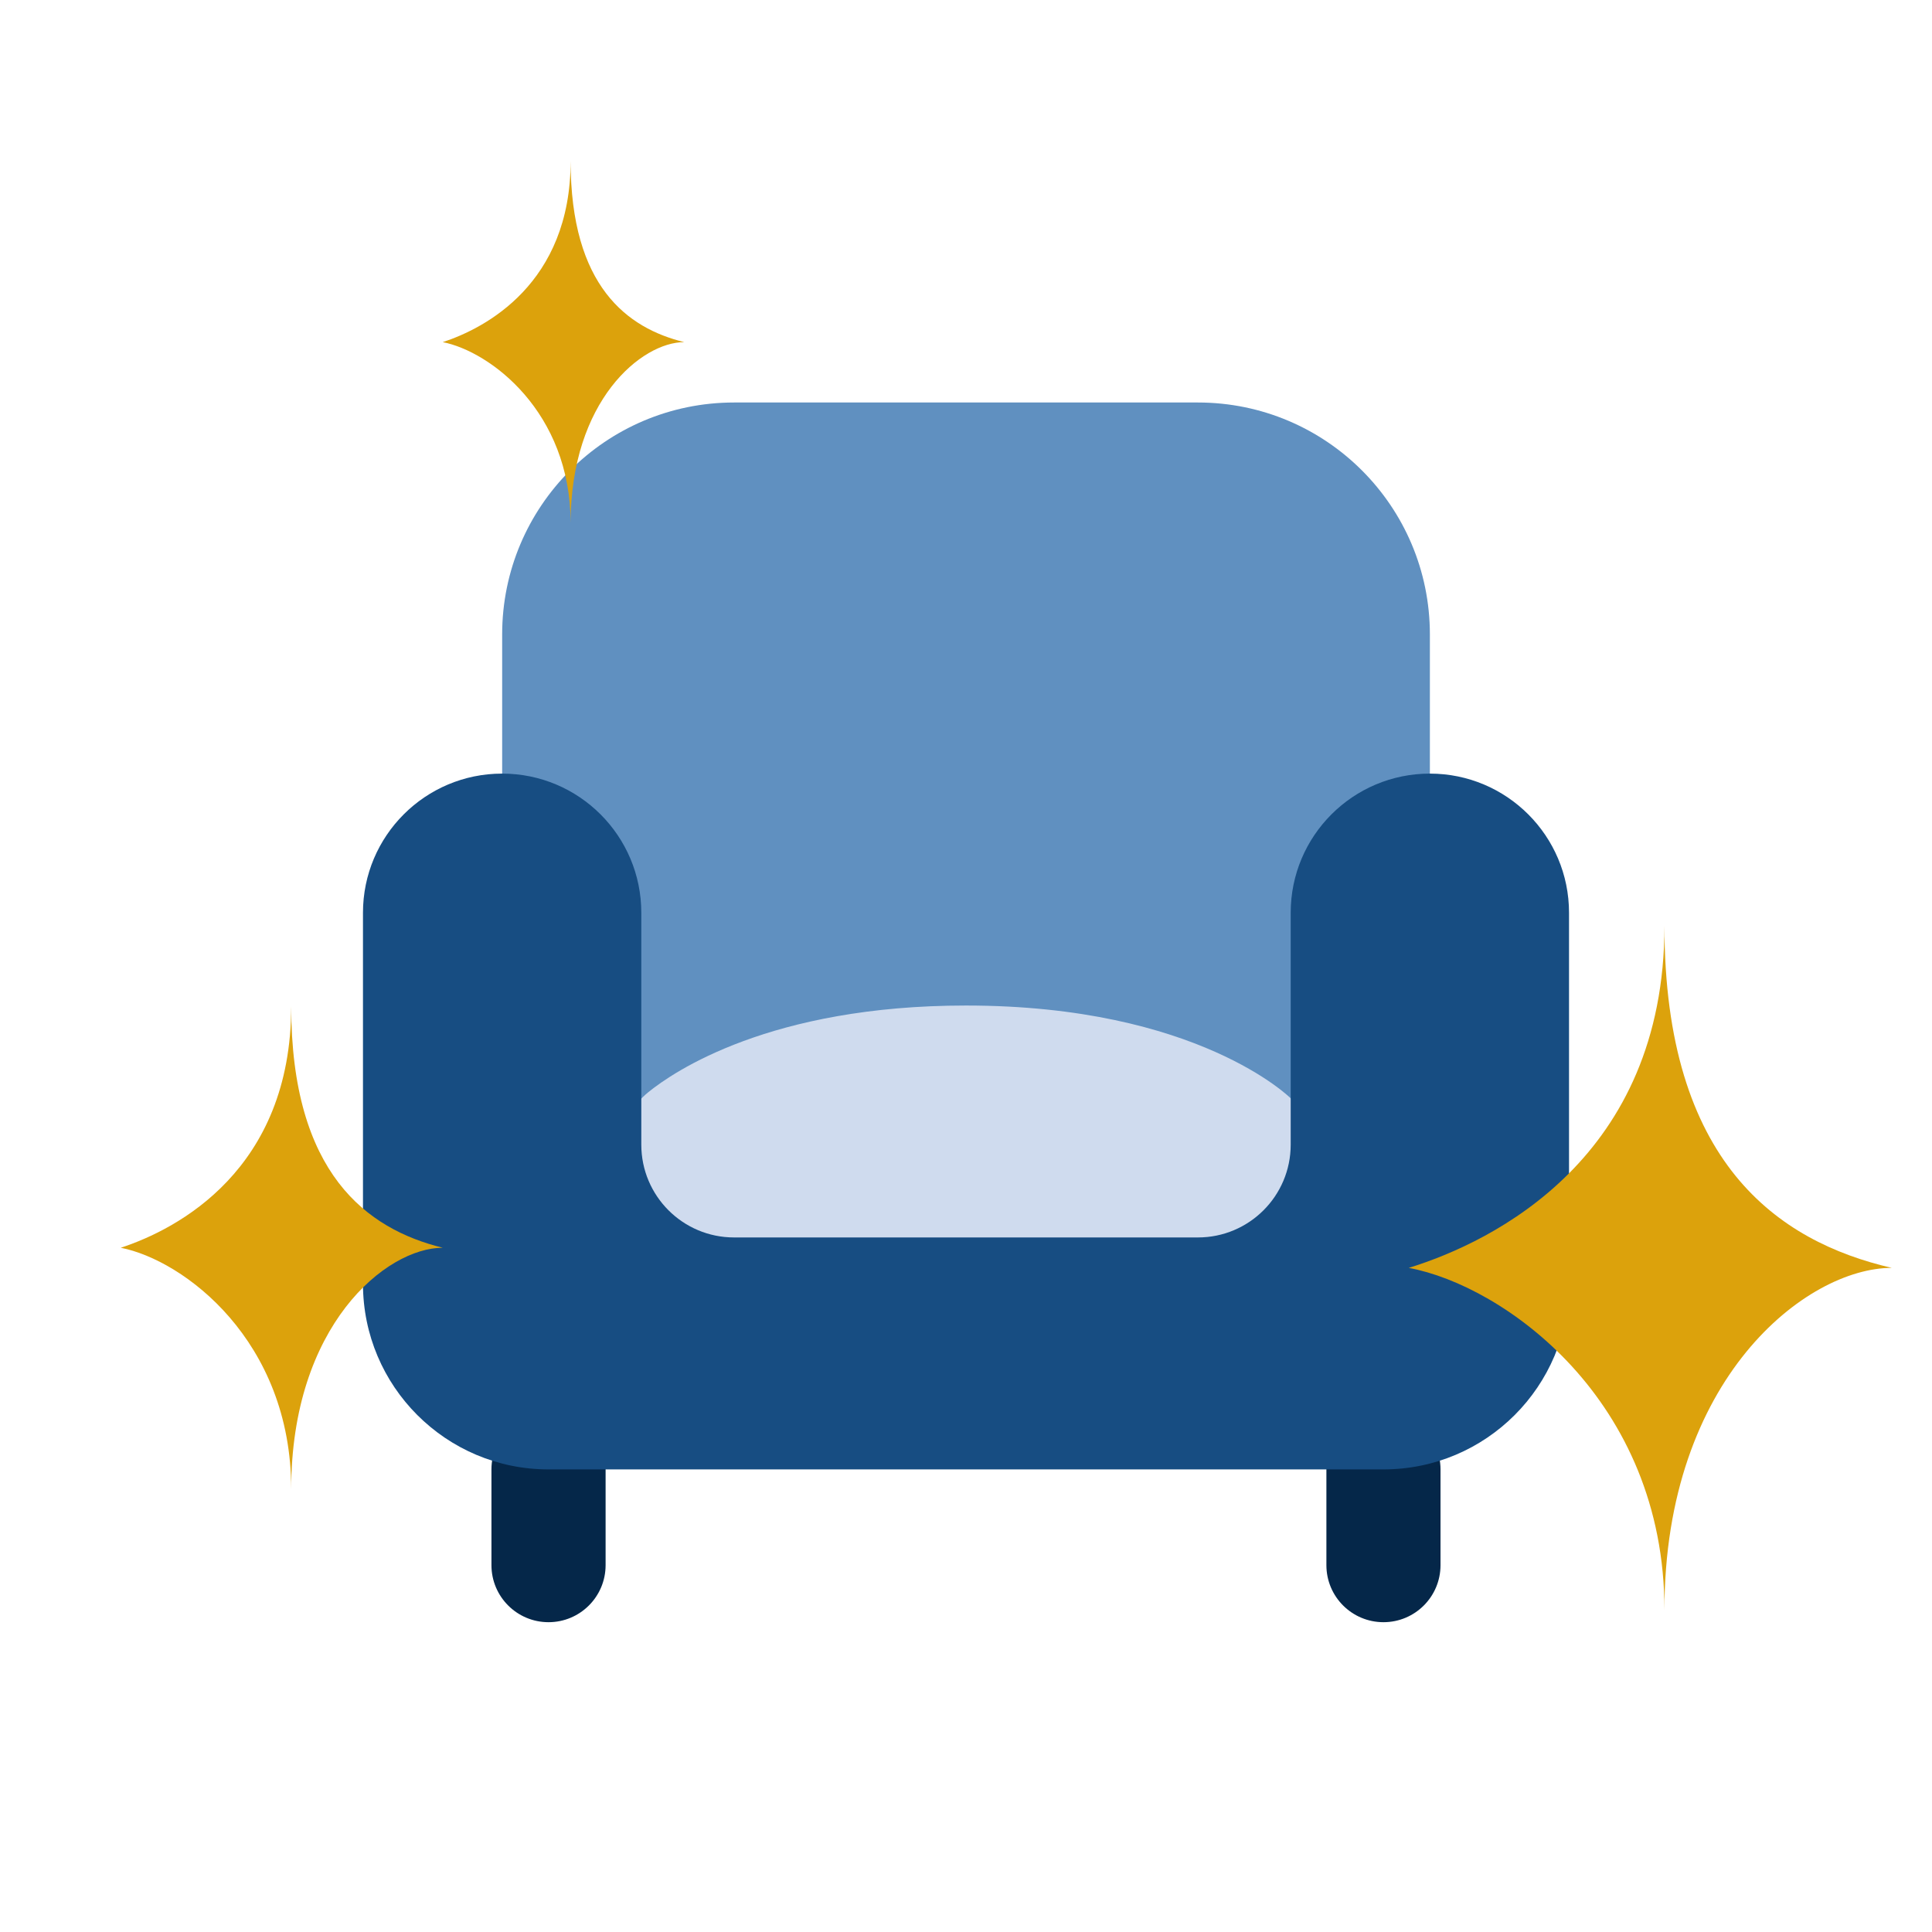
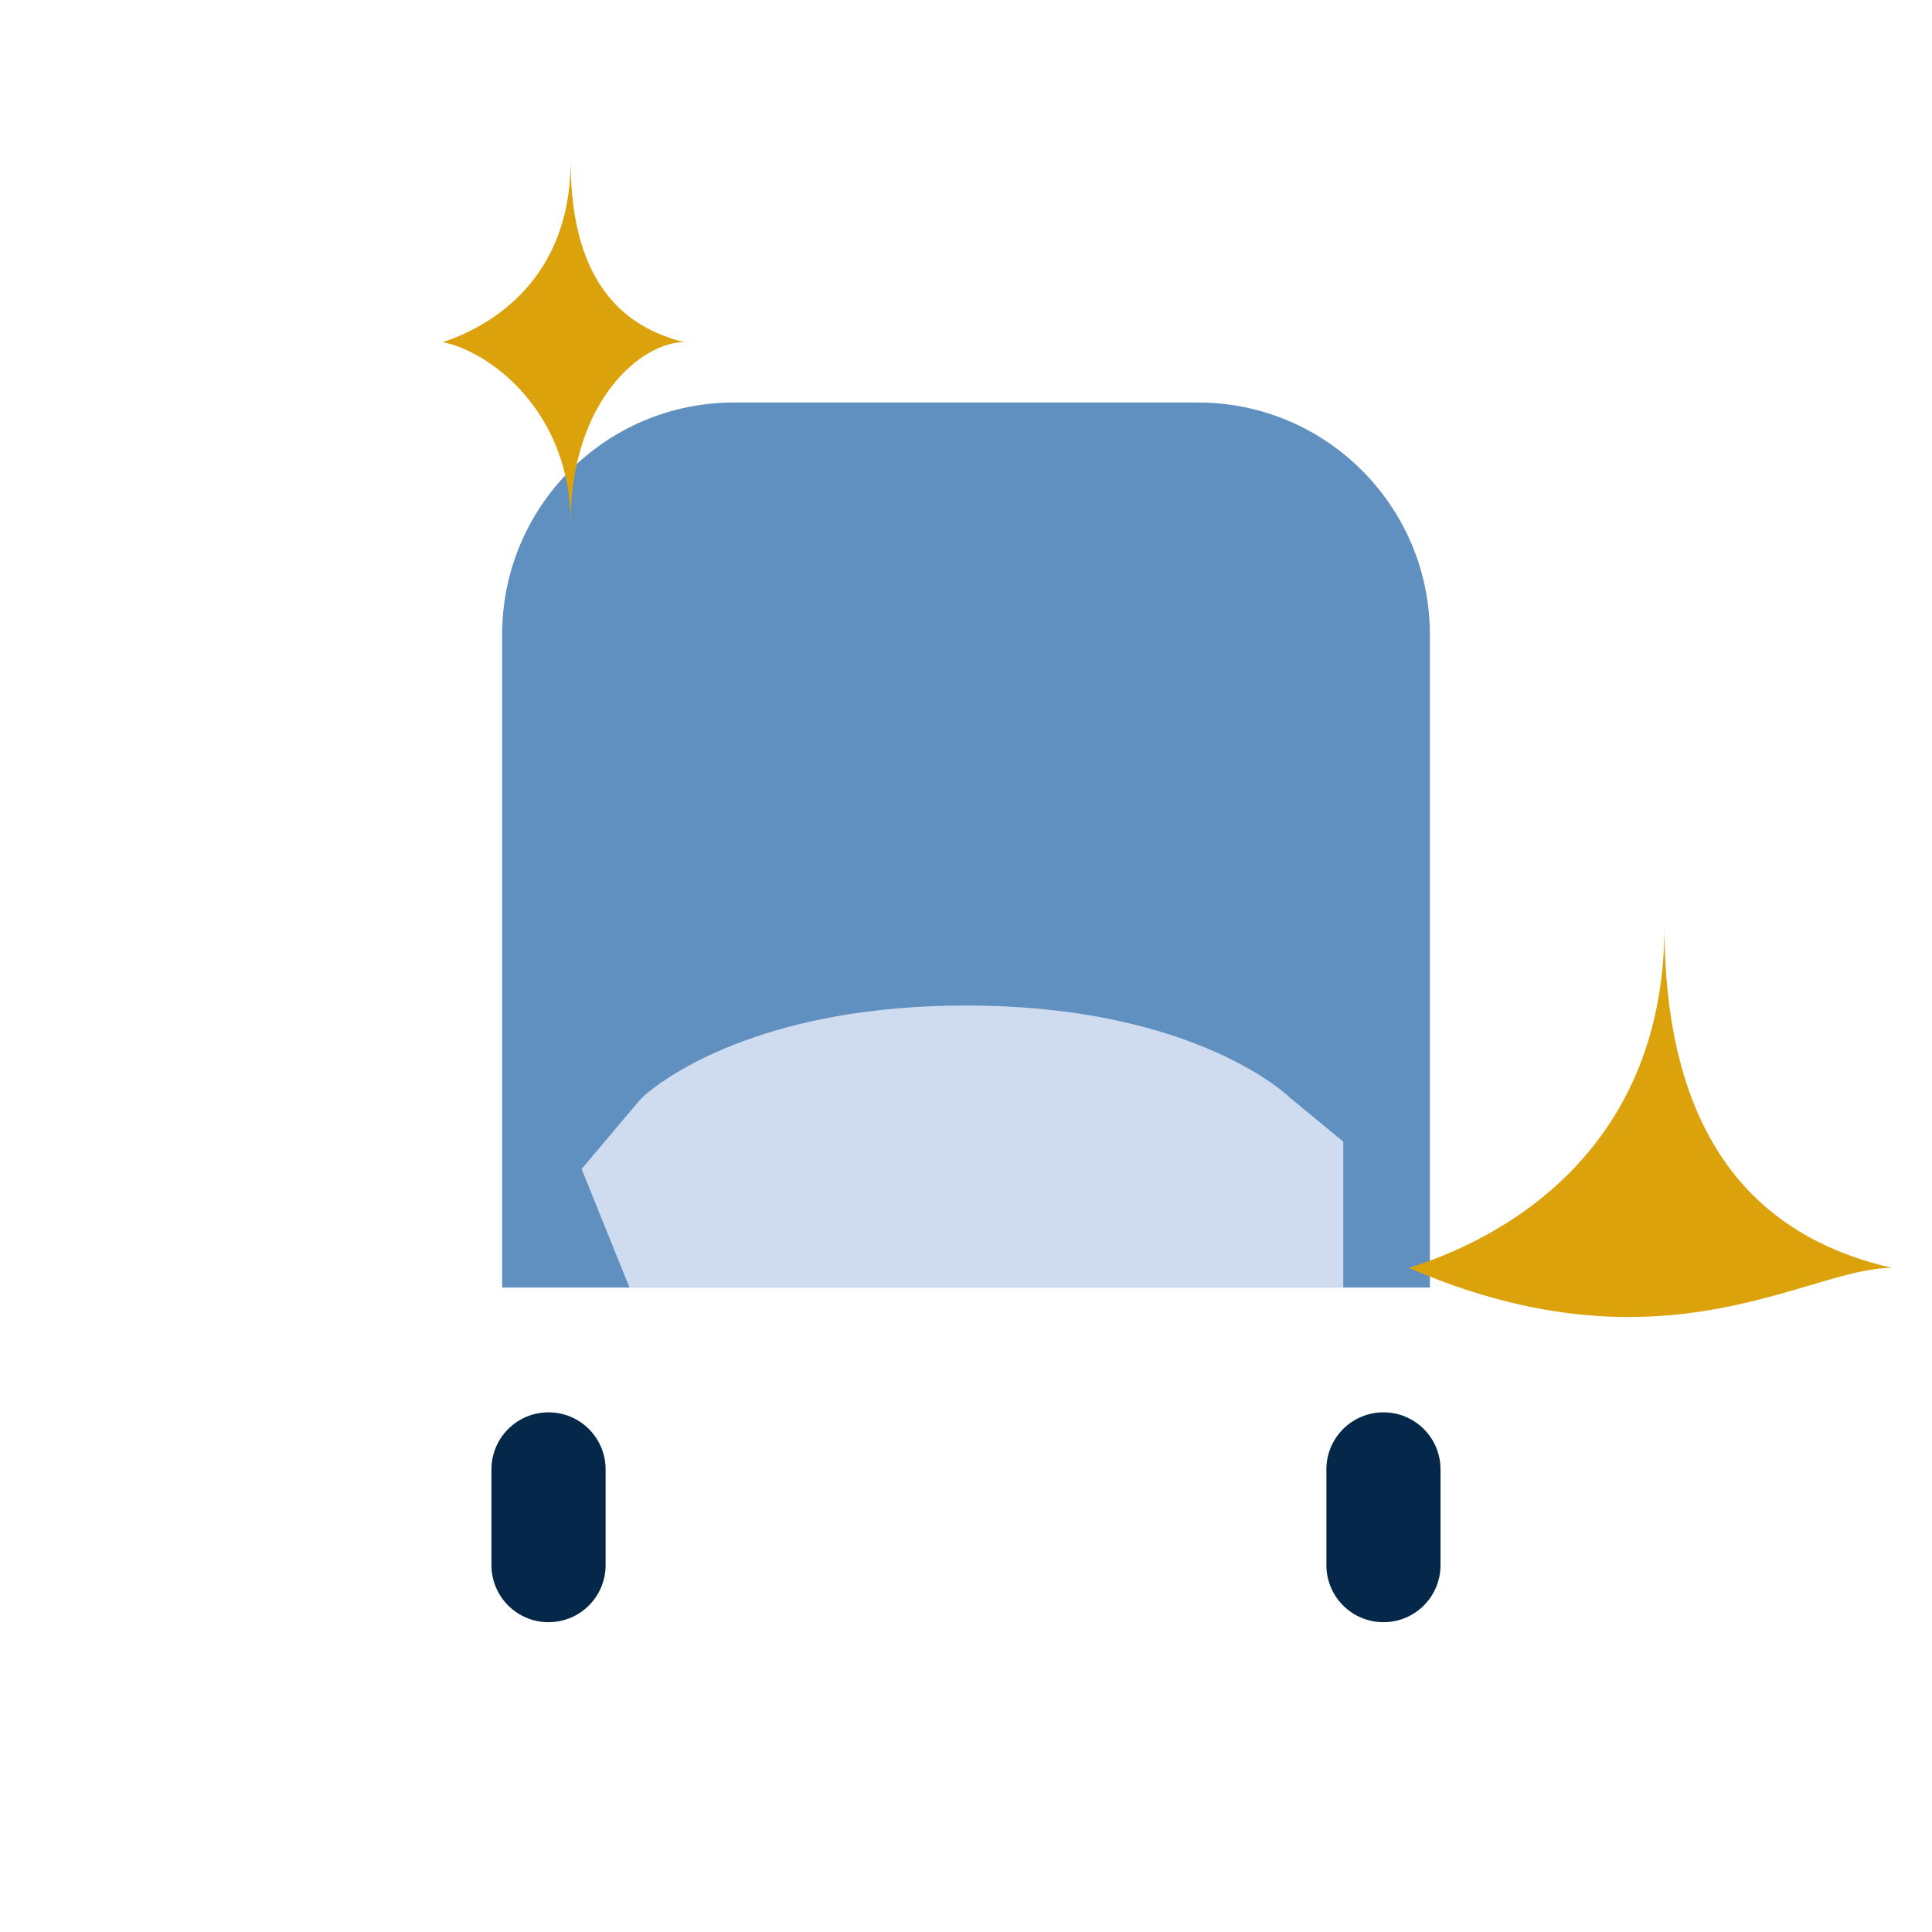
<svg xmlns="http://www.w3.org/2000/svg" width="48" height="48" viewBox="0 0 48 48" fill="none">
  <path d="M12.476 19.22V15.762C12.476 12.58 15.056 10 18.238 10H29.762C32.945 10 35.525 12.58 35.525 15.762V31.989H12.476V19.22Z" fill="#6090C0" />
  <path d="M15.841 27.396C15.921 27.301 16.009 27.214 16.106 27.136C16.738 26.623 19.138 24.982 24 24.982C29.762 24.982 32.067 27.287 32.067 27.287L33.373 28.363V31.989H15.64L14.45 29.043L15.84 27.396H15.841Z" fill="#CFDBEE" />
  <path d="M34.372 40.303C33.589 40.303 32.954 39.669 32.954 38.886V36.506C32.954 35.723 33.589 35.089 34.372 35.089C35.155 35.089 35.789 35.723 35.789 36.506V38.886C35.789 39.669 35.155 40.303 34.372 40.303Z" fill="#052749" />
  <path d="M13.628 40.303C12.845 40.303 12.21 39.669 12.21 38.886V36.506C12.21 35.723 12.845 35.089 13.628 35.089C14.411 35.089 15.046 35.723 15.046 36.506V38.886C15.046 39.669 14.411 40.303 13.628 40.303Z" fill="#052749" />
-   <path d="M9.018 30.744V31.897C9.018 34.443 11.082 36.507 13.628 36.507H34.372C36.918 36.507 38.982 34.443 38.982 31.897V22.677C38.982 20.768 37.434 19.22 35.525 19.22C33.615 19.22 32.067 20.768 32.067 22.677V28.439C32.067 29.712 31.035 30.744 29.762 30.744H18.238C16.965 30.744 15.933 29.712 15.933 28.439V22.677C15.933 20.768 14.385 19.22 12.475 19.22C10.566 19.22 9.018 20.768 9.018 22.677V30.744Z" fill="#174D82" />
-   <path d="M41.353 23C41.353 28.754 37.118 30.846 35 31.5C37.353 31.936 41.353 34.769 41.353 40C41.353 34.246 44.882 31.5 47 31.5C44.176 30.846 41.353 28.885 41.353 23Z" fill="#DCA20C" />
-   <path d="M7.235 25C7.235 29.061 4.412 30.538 3 31C4.569 31.308 7.235 33.308 7.235 37C7.235 32.938 9.588 31 11 31C9.118 30.538 7.235 29.154 7.235 25Z" fill="#DCA20C" />
+   <path d="M41.353 23C41.353 28.754 37.118 30.846 35 31.5C41.353 34.246 44.882 31.5 47 31.5C44.176 30.846 41.353 28.885 41.353 23Z" fill="#DCA20C" />
  <path d="M14.177 4C14.177 7.046 12.059 8.154 11 8.5C12.177 8.731 14.177 10.231 14.177 13C14.177 9.954 15.941 8.5 17 8.5C15.588 8.154 14.177 7.115 14.177 4Z" fill="#DCA20C" />
</svg>